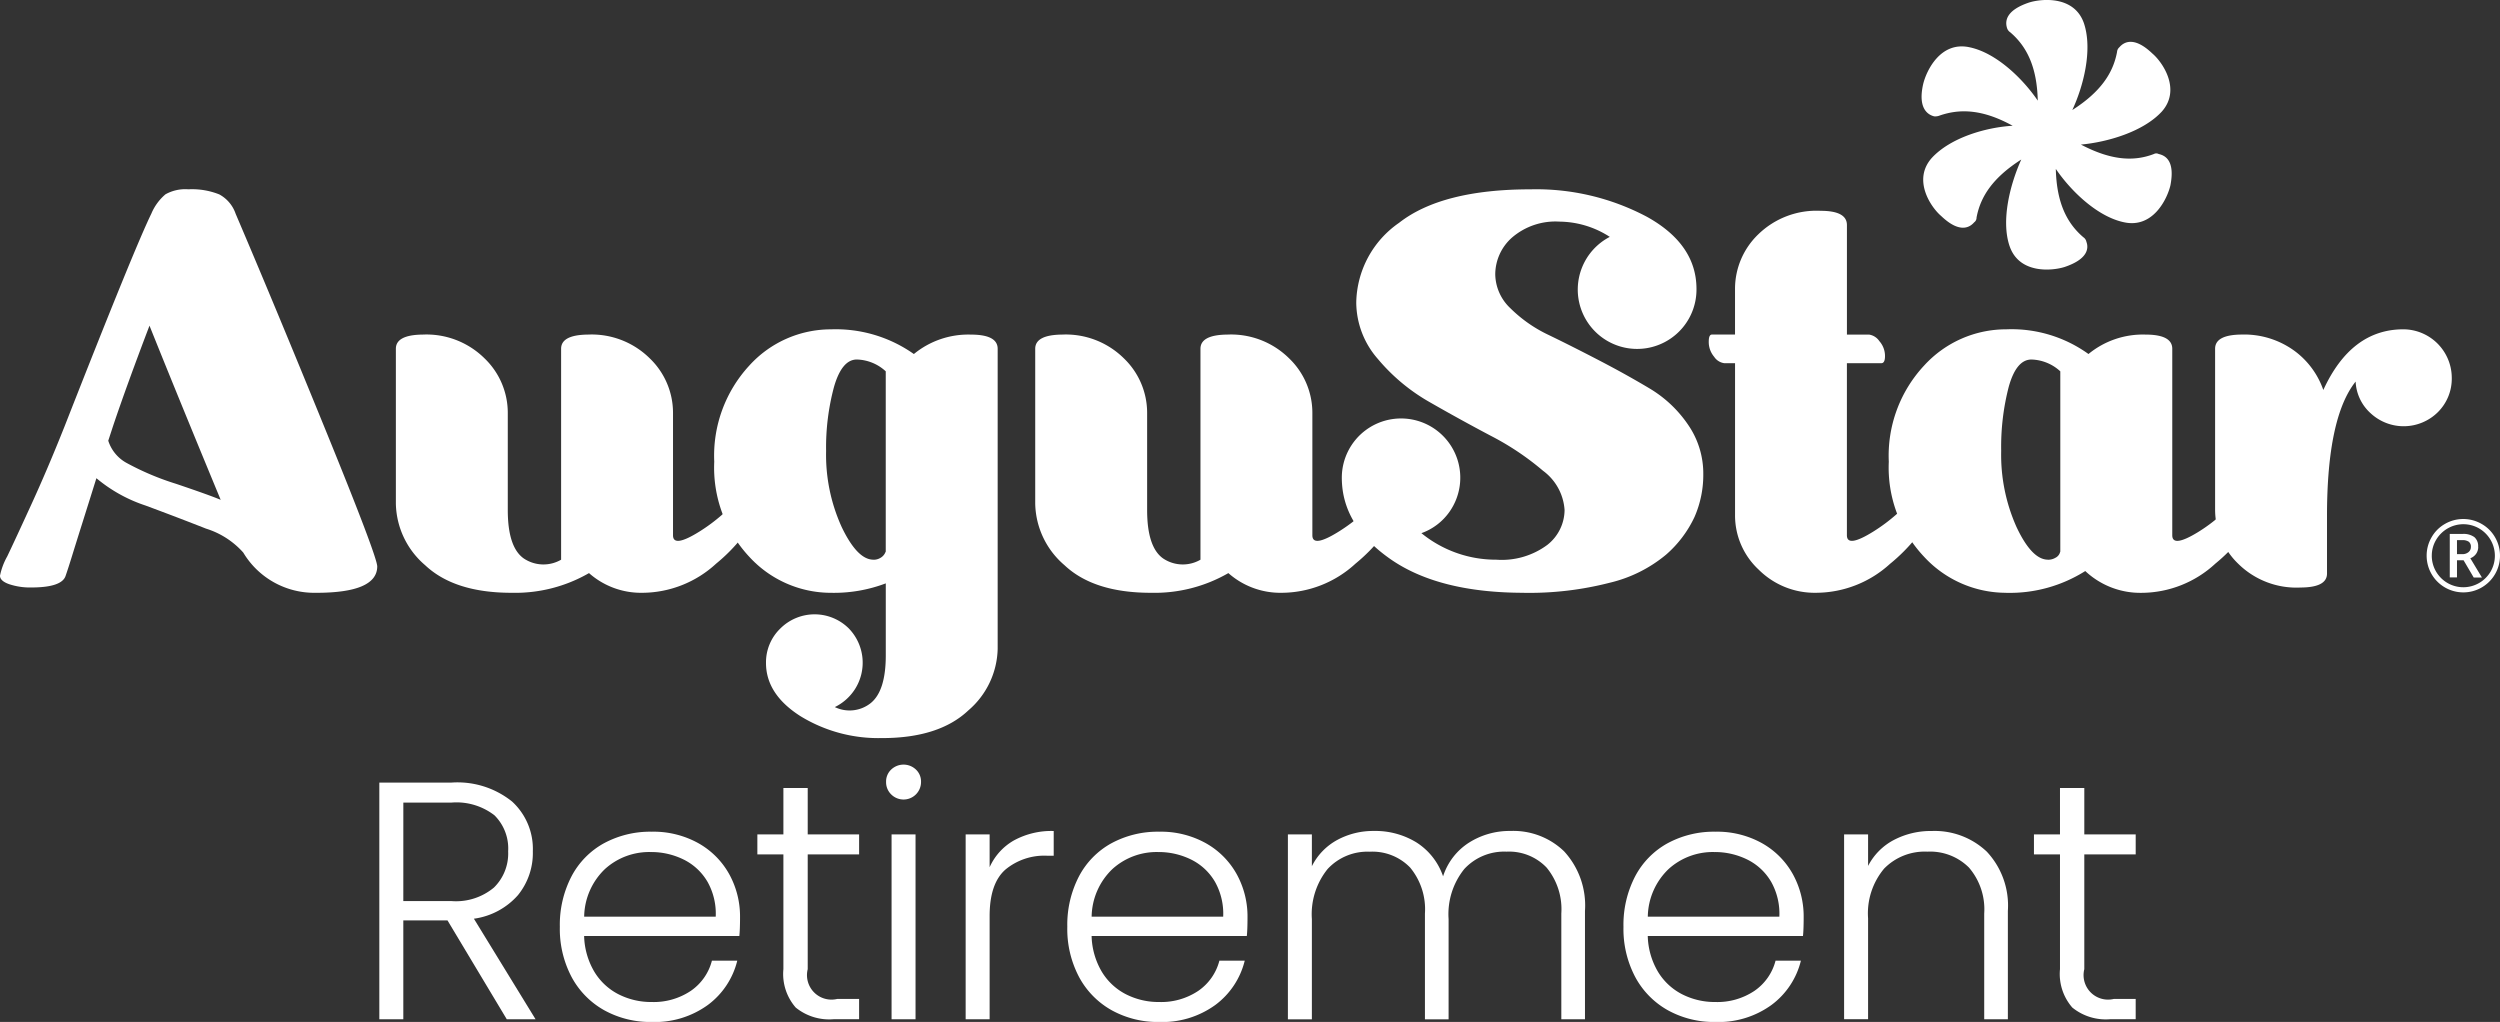
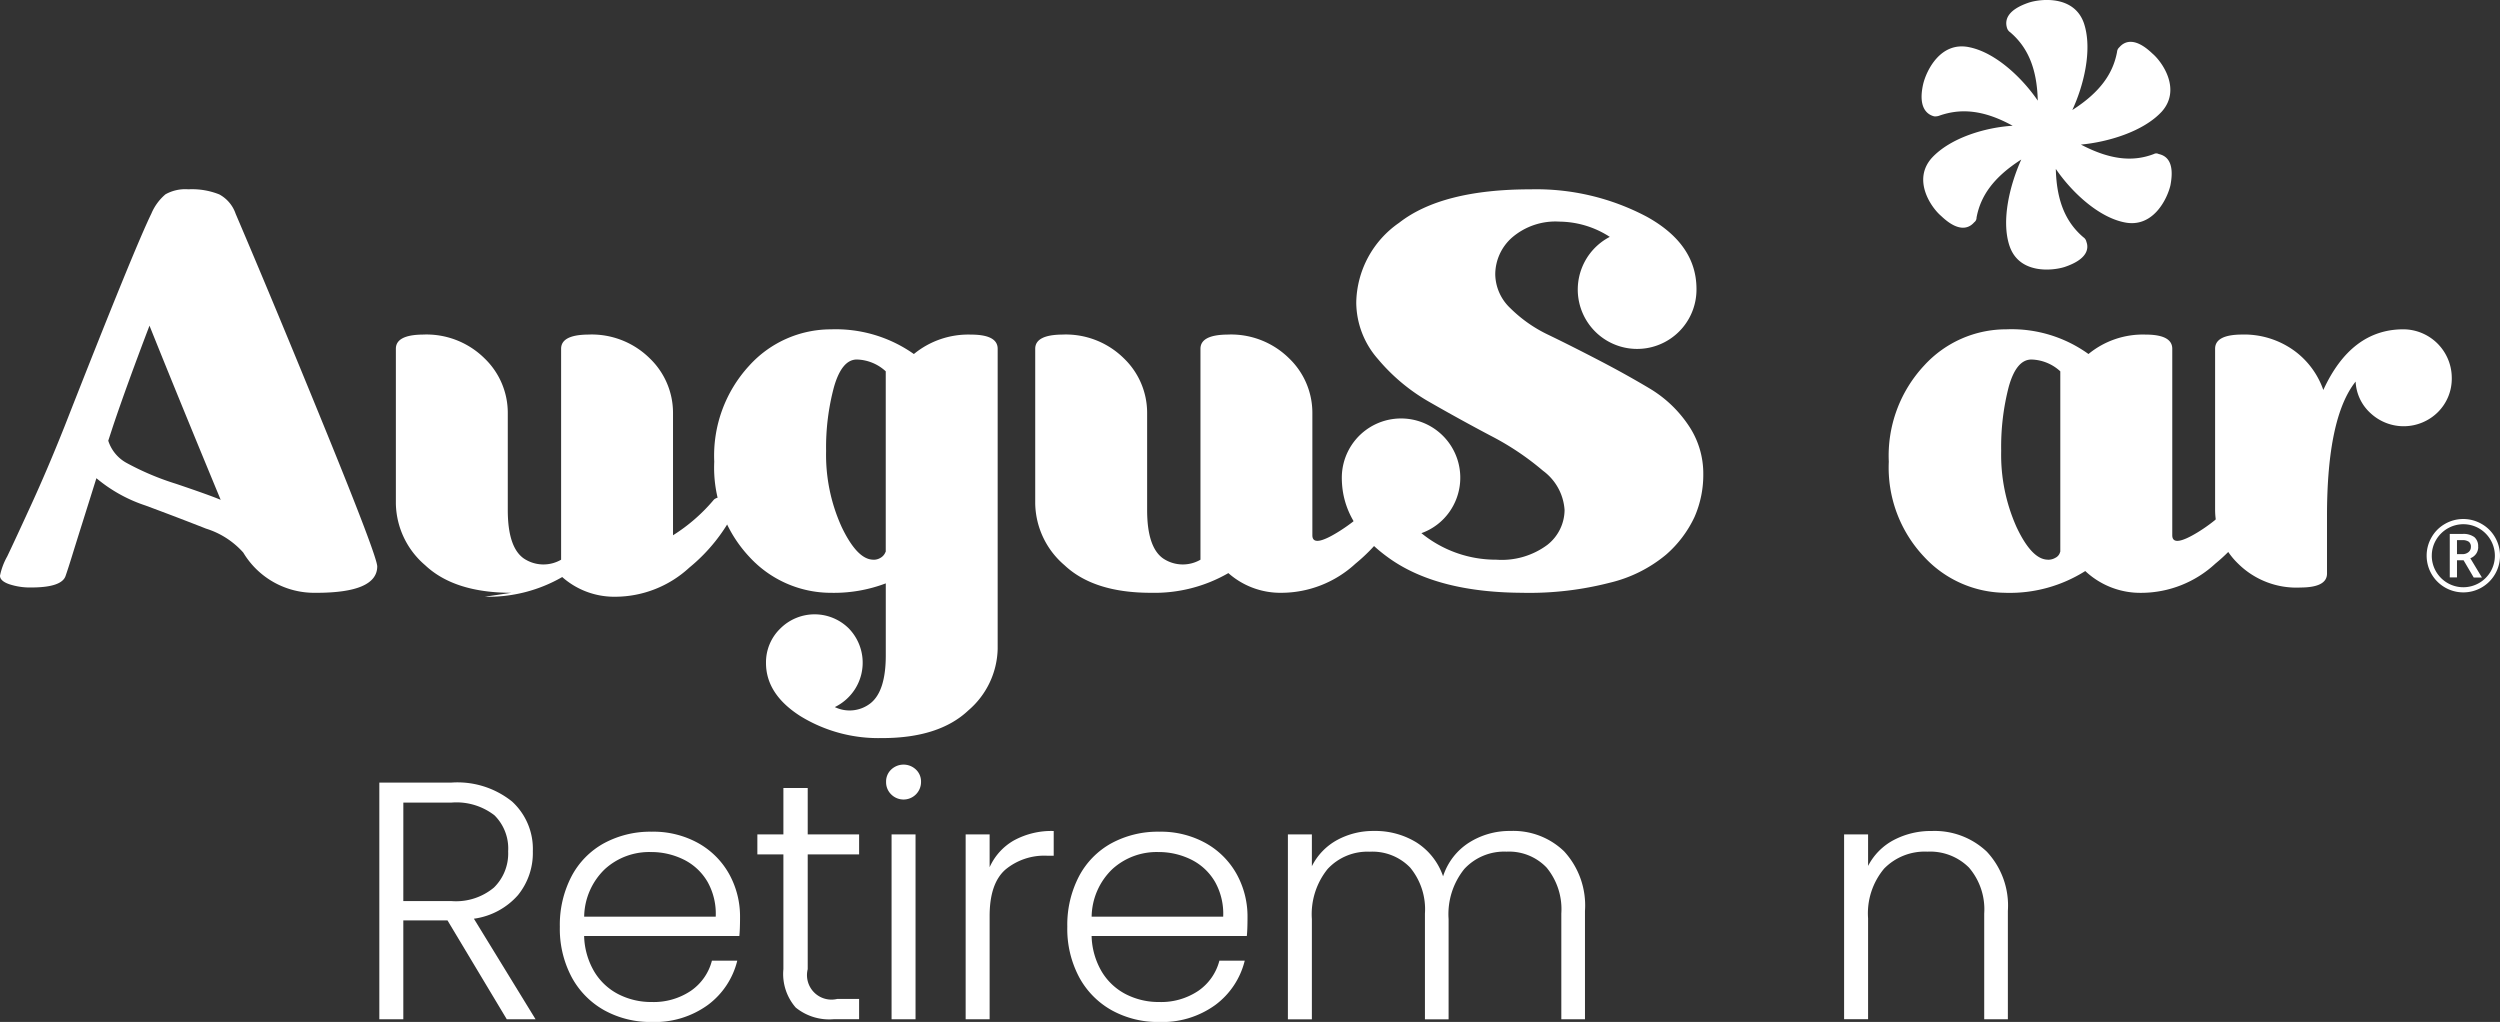
<svg xmlns="http://www.w3.org/2000/svg" id="Group_2819" data-name="Group 2819" width="221.912" height="90.714" viewBox="0 0 221.912 90.714">
  <rect x="0" y="0" width="221.912" height="90.714" fill="#333333" stroke="none" />
  <defs>
    <clipPath id="clip-path">
      <rect id="Rectangle_2629" data-name="Rectangle 2629" width="221.912" height="90.714" fill="#fff" />
    </clipPath>
  </defs>
  <g id="Group_2809" data-name="Group 2809" clip-path="url(#clip-path)">
    <path id="Path_17595" data-name="Path 17595" d="M134.261,274.66,129,265.885h-3.922v8.776h-2.129V253.653h6.386a7.74,7.74,0,0,1,5.4,1.683,5.706,5.706,0,0,1,1.84,4.418,5.927,5.927,0,0,1-1.323,3.892,6.353,6.353,0,0,1-3.908,2.089l5.473,8.926Zm-9.183-10.489h4.288a5.251,5.251,0,0,0,3.755-1.2,4.232,4.232,0,0,0,1.263-3.215,4.149,4.149,0,0,0-1.216-3.2,5.506,5.506,0,0,0-3.831-1.127h-4.257Z" transform="translate(-89.278 -184.186)" fill="#fff" />
    <path id="Path_17596" data-name="Path 17596" d="M197.374,278.821H183.6a6.55,6.55,0,0,0,.913,3.186,5.341,5.341,0,0,0,2.159,2,6.375,6.375,0,0,0,2.919.676,5.912,5.912,0,0,0,3.482-.992,4.655,4.655,0,0,0,1.87-2.675h2.25a6.946,6.946,0,0,1-2.6,3.922,8.016,8.016,0,0,1-5,1.518,8.452,8.452,0,0,1-4.2-1.037,7.363,7.363,0,0,1-2.9-2.945,9.124,9.124,0,0,1-1.049-4.463,9.314,9.314,0,0,1,1.034-4.478,7.137,7.137,0,0,1,2.889-2.945,8.615,8.615,0,0,1,4.227-1.022,8.189,8.189,0,0,1,4.151,1.022,7.1,7.1,0,0,1,2.736,2.75,7.767,7.767,0,0,1,.958,3.832q0,1.082-.061,1.653m-2.843-4.838a5.011,5.011,0,0,0-2.113-1.953,6.506,6.506,0,0,0-2.919-.661,5.84,5.84,0,0,0-4.044,1.5,5.972,5.972,0,0,0-1.855,4.238h11.677a5.782,5.782,0,0,0-.745-3.126" transform="translate(-131.75 -195.74)" fill="#fff" />
    <path id="Path_17597" data-name="Path 17597" d="M249.944,261.3v10.188a2.175,2.175,0,0,0,2.615,2.645h1.946v1.8h-2.281a4.714,4.714,0,0,1-3.345-1.037,4.534,4.534,0,0,1-1.094-3.411V261.3h-2.311v-1.773h2.311v-4.117h2.159v4.117h4.562V261.3Z" transform="translate(-178.247 -185.461)" fill="#fff" />
    <path id="Path_17598" data-name="Path 17598" d="M287.654,250.481a1.5,1.5,0,0,1-.456-1.112,1.453,1.453,0,0,1,.456-1.1,1.593,1.593,0,0,1,2.189,0,1.452,1.452,0,0,1,.456,1.1,1.552,1.552,0,0,1-2.646,1.112m2.159,19.955h-2.128V254.028h2.128Z" transform="translate(-208.544 -179.963)" fill="#fff" />
    <path id="Path_17599" data-name="Path 17599" d="M317.263,270.187a6.936,6.936,0,0,1,3.543-.842v2.194h-.578a5.408,5.408,0,0,0-3.71,1.232q-1.4,1.232-1.4,4.117v9.166h-2.128V269.646h2.128v2.915a5.164,5.164,0,0,1,2.144-2.374" transform="translate(-227.274 -195.581)" fill="#fff" />
    <path id="Path_17600" data-name="Path 17600" d="M361.859,278.821H348.084a6.549,6.549,0,0,0,.912,3.186,5.342,5.342,0,0,0,2.159,2,6.372,6.372,0,0,0,2.919.676,5.915,5.915,0,0,0,3.482-.992,4.657,4.657,0,0,0,1.87-2.675h2.25a6.946,6.946,0,0,1-2.6,3.922,8.016,8.016,0,0,1-5,1.518,8.449,8.449,0,0,1-4.2-1.037,7.36,7.36,0,0,1-2.9-2.945,9.118,9.118,0,0,1-1.049-4.463,9.32,9.32,0,0,1,1.034-4.478,7.14,7.14,0,0,1,2.889-2.945,8.615,8.615,0,0,1,4.227-1.022,8.189,8.189,0,0,1,4.151,1.022,7.1,7.1,0,0,1,2.737,2.75,7.769,7.769,0,0,1,.958,3.832q0,1.082-.061,1.653m-2.844-4.838a5,5,0,0,0-2.113-1.953,6.5,6.5,0,0,0-2.919-.661,5.84,5.84,0,0,0-4.044,1.5,5.969,5.969,0,0,0-1.855,4.238h11.677a5.778,5.778,0,0,0-.745-3.126" transform="translate(-251.188 -195.74)" fill="#fff" />
    <path id="Path_17601" data-name="Path 17601" d="M441.976,271.163a7.094,7.094,0,0,1,1.84,5.274v9.617h-2.1v-9.377a5.809,5.809,0,0,0-1.308-4.087,4.612,4.612,0,0,0-3.558-1.412,4.816,4.816,0,0,0-3.74,1.533,6.382,6.382,0,0,0-1.4,4.448v8.9h-2.1v-9.377a5.811,5.811,0,0,0-1.308-4.087,4.651,4.651,0,0,0-3.588-1.412,4.817,4.817,0,0,0-3.74,1.533,6.382,6.382,0,0,0-1.4,4.448v8.9h-2.128V269.645h2.128v2.825a5.405,5.405,0,0,1,2.25-2.329,6.684,6.684,0,0,1,3.254-.8,6.972,6.972,0,0,1,3.786,1.022,5.774,5.774,0,0,1,2.357,3.005,5.553,5.553,0,0,1,2.3-2.99,6.724,6.724,0,0,1,3.694-1.037,6.483,6.483,0,0,1,4.759,1.818" transform="translate(-303.126 -195.581)" fill="#fff" />
-     <path id="Path_17602" data-name="Path 17602" d="M542.12,278.821H528.345a6.55,6.55,0,0,0,.913,3.186,5.34,5.34,0,0,0,2.159,2,6.374,6.374,0,0,0,2.919.676,5.912,5.912,0,0,0,3.482-.992,4.655,4.655,0,0,0,1.87-2.675h2.25a6.946,6.946,0,0,1-2.6,3.922,8.016,8.016,0,0,1-5,1.518,8.452,8.452,0,0,1-4.2-1.037,7.362,7.362,0,0,1-2.9-2.945,9.124,9.124,0,0,1-1.049-4.463,9.314,9.314,0,0,1,1.034-4.478,7.136,7.136,0,0,1,2.889-2.945,8.615,8.615,0,0,1,4.227-1.022,8.189,8.189,0,0,1,4.151,1.022,7.1,7.1,0,0,1,2.736,2.75,7.766,7.766,0,0,1,.958,3.832q0,1.082-.061,1.653m-2.843-4.838a5.011,5.011,0,0,0-2.113-1.953,6.506,6.506,0,0,0-2.919-.661,5.84,5.84,0,0,0-4.044,1.5,5.972,5.972,0,0,0-1.855,4.238h11.677a5.782,5.782,0,0,0-.745-3.126" transform="translate(-382.082 -195.74)" fill="#fff" />
    <path id="Path_17603" data-name="Path 17603" d="M610.364,271.163a7,7,0,0,1,1.885,5.274v9.617h-2.1v-9.377a5.684,5.684,0,0,0-1.354-4.087,4.877,4.877,0,0,0-3.694-1.412,5.037,5.037,0,0,0-3.831,1.5,6.177,6.177,0,0,0-1.429,4.418v8.956h-2.129V269.645h2.129v2.8a5.4,5.4,0,0,1,2.28-2.3,7.052,7.052,0,0,1,3.376-.8,6.721,6.721,0,0,1,4.865,1.818" transform="translate(-434.021 -195.581)" fill="#fff" />
-     <path id="Path_17604" data-name="Path 17604" d="M663.708,261.3v10.188a2.175,2.175,0,0,0,2.615,2.645h1.946v1.8h-2.281a4.714,4.714,0,0,1-3.345-1.037,4.534,4.534,0,0,1-1.094-3.411V261.3h-2.311v-1.773h2.311v-4.117h2.159v4.117h4.562V261.3Z" transform="translate(-478.695 -185.461)" fill="#fff" />
    <path id="Path_17605" data-name="Path 17605" d="M28.074,97.171A7.339,7.339,0,0,1,21.592,93.6a7.335,7.335,0,0,0-3.3-2.122q-2.483-.979-5.375-2.052a13.254,13.254,0,0,1-4.36-2.425q-.583,1.866-1.2,3.824T6.4,93.884q-.339,1.1-.572,1.772Q5.5,96.7,2.775,96.7a5.839,5.839,0,0,1-1.959-.291Q0,96.122,0,95.656a5.853,5.853,0,0,1,.641-1.714q.642-1.34,2.122-4.57t2.973-6.984q6.2-15.81,7.695-18.864A4.563,4.563,0,0,1,14.69,61.8a3.6,3.6,0,0,1,2.029-.443,6.5,6.5,0,0,1,2.751.455,3.082,3.082,0,0,1,1.446,1.714q3.428,8.022,8,19.237t4.57,12.078q-.023,2.332-5.41,2.332m-8.487-8.254q-3.871-9.35-6.319-15.459-2.052,5.386-3.241,8.931l-.419,1.282a3.439,3.439,0,0,0,1.69,2.006,23.987,23.987,0,0,0,4.325,1.819q2.961,1,3.964,1.422" transform="translate(0 -44.553)" fill="#fff" />
-     <path id="Path_17606" data-name="Path 17606" d="M138.568,131.36q-5.06,0-7.66-2.448a7.366,7.366,0,0,1-2.6-5.457V109.7q0-1.236,2.379-1.26a7.331,7.331,0,0,1,5.491,2.11,6.7,6.7,0,0,1,2.064,4.815v8.651q0,3.288,1.411,4.29a3.128,3.128,0,0,0,3.323.117V109.7q0-1.236,2.378-1.26a7.331,7.331,0,0,1,5.491,2.11,6.7,6.7,0,0,1,2.064,4.815v10.889q0,1.143,2.378-.35a15.423,15.423,0,0,0,3.637-3.171.831.831,0,0,1,.735-.163,1.961,1.961,0,0,1,.91.373q.408.3.268.653a15.381,15.381,0,0,1-4.1,5.176,9.728,9.728,0,0,1-6.552,2.588,6.97,6.97,0,0,1-4.733-1.748,13.12,13.12,0,0,1-6.879,1.748" transform="translate(-93.169 -78.741)" fill="#fff" />
+     <path id="Path_17606" data-name="Path 17606" d="M138.568,131.36q-5.06,0-7.66-2.448a7.366,7.366,0,0,1-2.6-5.457V109.7q0-1.236,2.379-1.26a7.331,7.331,0,0,1,5.491,2.11,6.7,6.7,0,0,1,2.064,4.815v8.651q0,3.288,1.411,4.29a3.128,3.128,0,0,0,3.323.117V109.7q0-1.236,2.378-1.26a7.331,7.331,0,0,1,5.491,2.11,6.7,6.7,0,0,1,2.064,4.815v10.889a15.423,15.423,0,0,0,3.637-3.171.831.831,0,0,1,.735-.163,1.961,1.961,0,0,1,.91.373q.408.3.268.653a15.381,15.381,0,0,1-4.1,5.176,9.728,9.728,0,0,1-6.552,2.588,6.97,6.97,0,0,1-4.733-1.748,13.12,13.12,0,0,1-6.879,1.748" transform="translate(-93.169 -78.741)" fill="#fff" />
    <path id="Path_17607" data-name="Path 17607" d="M246.4,143.019a13.207,13.207,0,0,1-7.252-1.947q-3.055-1.947-3.054-4.722a4.169,4.169,0,0,1,1.259-3.043,4.306,4.306,0,0,1,6.086-.023,4.368,4.368,0,0,1,.548,5.4,4.437,4.437,0,0,1-1.784,1.585,3.01,3.01,0,0,0,3.194-.361q1.33-1.085,1.329-4.232v-6.389a12.945,12.945,0,0,1-4.85.839,9.833,9.833,0,0,1-7.263-3.195,11.577,11.577,0,0,1-3.113-8.441,11.788,11.788,0,0,1,3.1-8.522,9.772,9.772,0,0,1,7.275-3.229,12.008,12.008,0,0,1,7.345,2.192,7.6,7.6,0,0,1,5.06-1.725q2.379,0,2.378,1.259v26.628a7.4,7.4,0,0,1-2.6,5.468q-2.6,2.459-7.66,2.46m-.77-15.832a1.149,1.149,0,0,0,.641-.175.994.994,0,0,0,.361-.361l.093-.187v-16a3.93,3.93,0,0,0-2.565-1.049q-1.329,0-2.029,2.437a20.662,20.662,0,0,0-.7,5.678,15.466,15.466,0,0,0,1.387,6.762q1.387,2.892,2.81,2.891" transform="translate(-168.1 -77.505)" fill="#fff" />
    <path id="Path_17608" data-name="Path 17608" d="M345.8,131.36q-5.06,0-7.66-2.448a7.365,7.365,0,0,1-2.6-5.457V109.7q0-1.236,2.379-1.26a7.331,7.331,0,0,1,5.491,2.11,6.7,6.7,0,0,1,2.064,4.815v8.651q0,3.288,1.411,4.29a3.128,3.128,0,0,0,3.323.117V109.7q0-1.236,2.378-1.26a7.331,7.331,0,0,1,5.491,2.11,6.7,6.7,0,0,1,2.064,4.815v10.889q0,1.143,2.379-.35a15.428,15.428,0,0,0,3.637-3.171.831.831,0,0,1,.734-.163,1.961,1.961,0,0,1,.91.373q.407.3.268.653a15.381,15.381,0,0,1-4.1,5.176,9.728,9.728,0,0,1-6.552,2.588,6.97,6.97,0,0,1-4.733-1.748,13.12,13.12,0,0,1-6.879,1.748" transform="translate(-243.649 -78.741)" fill="#fff" />
    <path id="Path_17609" data-name="Path 17609" d="M451.088,97.172q-7.6,0-11.892-3.008t-4.29-7.205a5.258,5.258,0,1,1,9.56,3.02,5.164,5.164,0,0,1-2.495,1.9,10.455,10.455,0,0,0,6.646,2.355,6.778,6.778,0,0,0,4.535-1.317,3.973,3.973,0,0,0,1.527-3.09,4.7,4.7,0,0,0-1.912-3.486,24.255,24.255,0,0,0-4.629-3.1q-2.717-1.434-5.421-2.985a16.826,16.826,0,0,1-4.617-3.847,7.656,7.656,0,0,1-1.912-5,8.775,8.775,0,0,1,3.8-7.077q3.8-2.973,11.682-2.973a20.948,20.948,0,0,1,10.318,2.437q4.395,2.437,4.4,6.4a5.269,5.269,0,1,1-7.695-4.617,8.345,8.345,0,0,0-4.454-1.353,5.908,5.908,0,0,0-4.221,1.411,4.381,4.381,0,0,0-1.492,3.277,4.221,4.221,0,0,0,1.352,3.008,12.211,12.211,0,0,0,3.416,2.378q2.063,1,4.465,2.25t4.465,2.483a10.817,10.817,0,0,1,3.416,3.218,7.608,7.608,0,0,1,1.352,4.384,9.293,9.293,0,0,1-.781,3.812,10.112,10.112,0,0,1-2.53,3.346,12.181,12.181,0,0,1-4.978,2.483,28.621,28.621,0,0,1-7.613.9" transform="translate(-315.8 -44.553)" fill="#fff" />
-     <path id="Path_17610" data-name="Path 17610" d="M563.387,102.24a7.03,7.03,0,0,1-5.106-2.052,6.56,6.56,0,0,1-2.1-4.85V81.861h-.956a1.28,1.28,0,0,1-.9-.571,2.026,2.026,0,0,1-.478-1.341q0-.629.28-.63h2.052V75.262a6.706,6.706,0,0,1,2.052-4.827,7.405,7.405,0,0,1,5.549-2.1q2.331,0,2.332,1.259V79.32h1.959a1.345,1.345,0,0,1,.921.583,1.984,1.984,0,0,1,.5,1.329q0,.629-.327.629h-3.055V97.134q0,1.143,2.379-.35a15.433,15.433,0,0,0,3.638-3.171q.28-.373,1.212,0t.746.862a15.572,15.572,0,0,1-4.15,5.2,9.778,9.778,0,0,1-6.552,2.565" transform="translate(-402.17 -49.622)" fill="#fff" />
    <path id="Path_17611" data-name="Path 17611" d="M622.6,130.124a9.907,9.907,0,0,1-7.287-3.195,11.528,11.528,0,0,1-3.136-8.441,11.738,11.738,0,0,1,3.125-8.522,9.847,9.847,0,0,1,7.3-3.229,11.679,11.679,0,0,1,7.3,2.192,7.6,7.6,0,0,1,5.06-1.725q2.378,0,2.378,1.259v16.555q0,1.119,2.285-.28A14.387,14.387,0,0,0,643.3,121.5a.989.989,0,0,1,.793-.163,1.967,1.967,0,0,1,.921.373q.408.3.245.653a15.385,15.385,0,0,1-4.1,5.177,9.7,9.7,0,0,1-6.529,2.588,7.138,7.138,0,0,1-5.013-1.935,12.54,12.54,0,0,1-7.019,1.935m3.707-2.938a1.268,1.268,0,0,0,.665-.175.794.794,0,0,0,.361-.361l.07-.187v-16a3.93,3.93,0,0,0-2.565-1.049q-1.329,0-2.006,2.4a21.238,21.238,0,0,0-.676,5.713,15.692,15.692,0,0,0,1.364,6.762q1.364,2.892,2.786,2.891" transform="translate(-444.519 -77.505)" fill="#fff" />
    <path id="Path_17612" data-name="Path 17612" d="M725.5,129.658a7.353,7.353,0,0,1-5.491-2.1,6.688,6.688,0,0,1-2.064-4.827v-14.27q0-1.236,2.332-1.259a7.574,7.574,0,0,1,4.663,1.411,7.275,7.275,0,0,1,2.611,3.509q2.471-5.386,7.112-5.386a4.319,4.319,0,0,1,4.29,4.29,4.189,4.189,0,0,1-1.236,3.066,4.311,4.311,0,0,1-5.969.093,4.026,4.026,0,0,1-1.329-2.81q-2.542,3.195-2.541,11.938v5.107q0,1.236-2.379,1.236" transform="translate(-521.322 -77.505)" fill="#fff" />
    <path id="Path_17613" data-name="Path 17613" d="M630.627,21.824c-.766-2.3.07-5.5,1.045-7.664-2.508,1.6-3.623,3.275-3.971,5.156a.5.5,0,0,1-.209.418c-.418.487-1.324.975-2.927-.558-.906-.766-2.578-3.205-.836-5.156,1.672-1.812,4.808-2.717,7.177-2.857-2.648-1.463-4.668-1.533-6.48-.906a1.036,1.036,0,0,1-.488.07c-.558-.139-1.463-.7-.975-2.857.279-1.184,1.533-3.832,4.111-3.275,2.369.487,4.738,2.787,6.062,4.738-.069-3-.975-4.808-2.438-6.062a.7.7,0,0,1-.279-.349c-.209-.627-.139-1.6,1.951-2.3,1.115-.348,4.041-.627,4.877,1.881.767,2.369-.07,5.574-1.045,7.664,2.508-1.6,3.623-3.275,3.971-5.156a.6.6,0,0,1,.209-.418c.418-.488,1.324-.976,2.926.557.906.766,2.578,3.205.836,5.156-1.672,1.812-4.877,2.718-7.177,2.927,2.648,1.393,4.668,1.533,6.48.836a.444.444,0,0,1,.418,0c.627.139,1.463.627,1.045,2.787-.279,1.185-1.533,3.832-4.11,3.275-2.369-.488-4.738-2.787-6.062-4.738.07,3,.975,4.808,2.439,6.062a.639.639,0,0,1,.279.418c.209.557.139,1.533-1.951,2.23-1.115.348-4.041.627-4.877-1.881" transform="translate(-452.254 0)" fill="#fff" />
    <path id="Path_17614" data-name="Path 17614" d="M786.523,171.47a3.221,3.221,0,0,1,.433-1.623,3.174,3.174,0,0,1,1.19-1.195,3.261,3.261,0,0,1,3.255,0,3.174,3.174,0,0,1,1.195,1.19,3.256,3.256,0,1,1-6.073,1.632m.455,0a2.8,2.8,0,0,0,4.2,2.424,2.82,2.82,0,0,0,1.024-1.019,2.789,2.789,0,0,0,0-2.8,2.824,2.824,0,0,0-1.019-1.023,2.789,2.789,0,0,0-2.8,0,2.82,2.82,0,0,0-1.024,1.019,2.719,2.719,0,0,0-.379,1.4m4.121-.788a1.047,1.047,0,0,1-.184.613,1.091,1.091,0,0,1-.517.4l1.03,1.71H790.7l-.9-1.532h-.584V173.4h-.641v-3.857h1.13a1.626,1.626,0,0,1,1.054.281,1.057,1.057,0,0,1,.335.857m-1.878.654h.467a.825.825,0,0,0,.556-.18.573.573,0,0,0,.21-.456.546.546,0,0,0-.186-.465.98.98,0,0,0-.589-.141h-.459Z" transform="translate(-571.122 -122.147)" fill="#fff" />
  </g>
</svg>